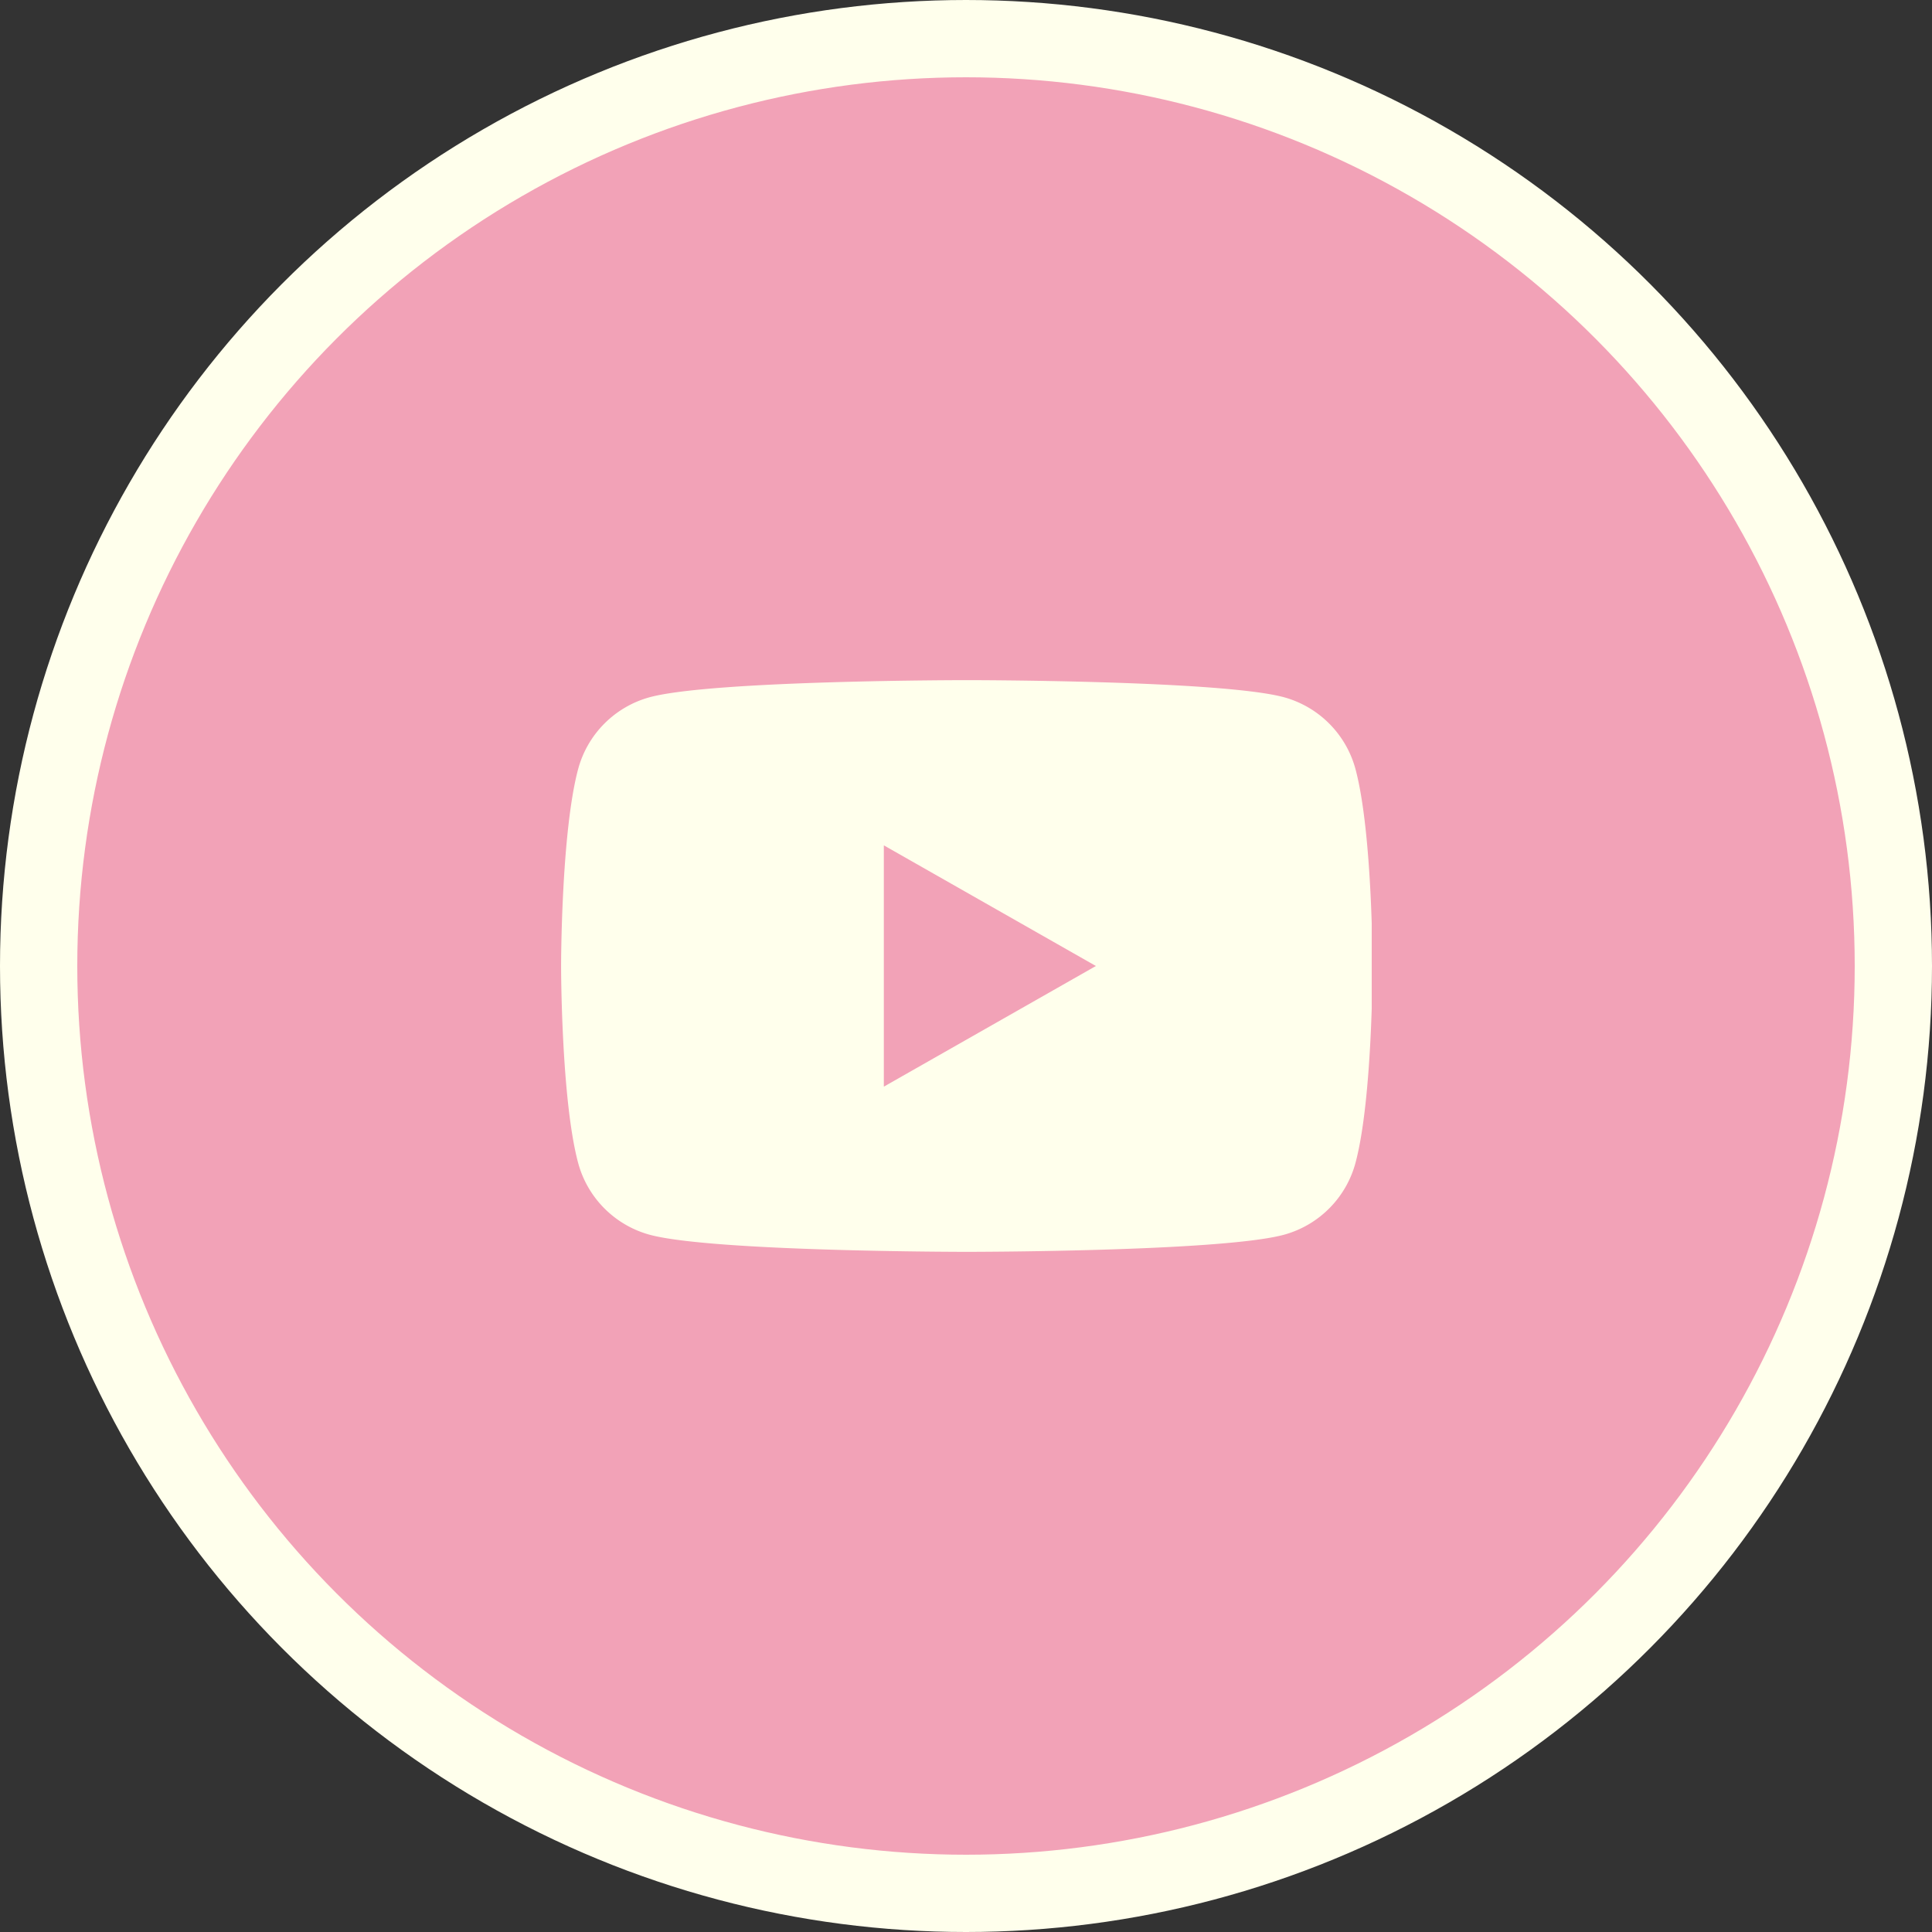
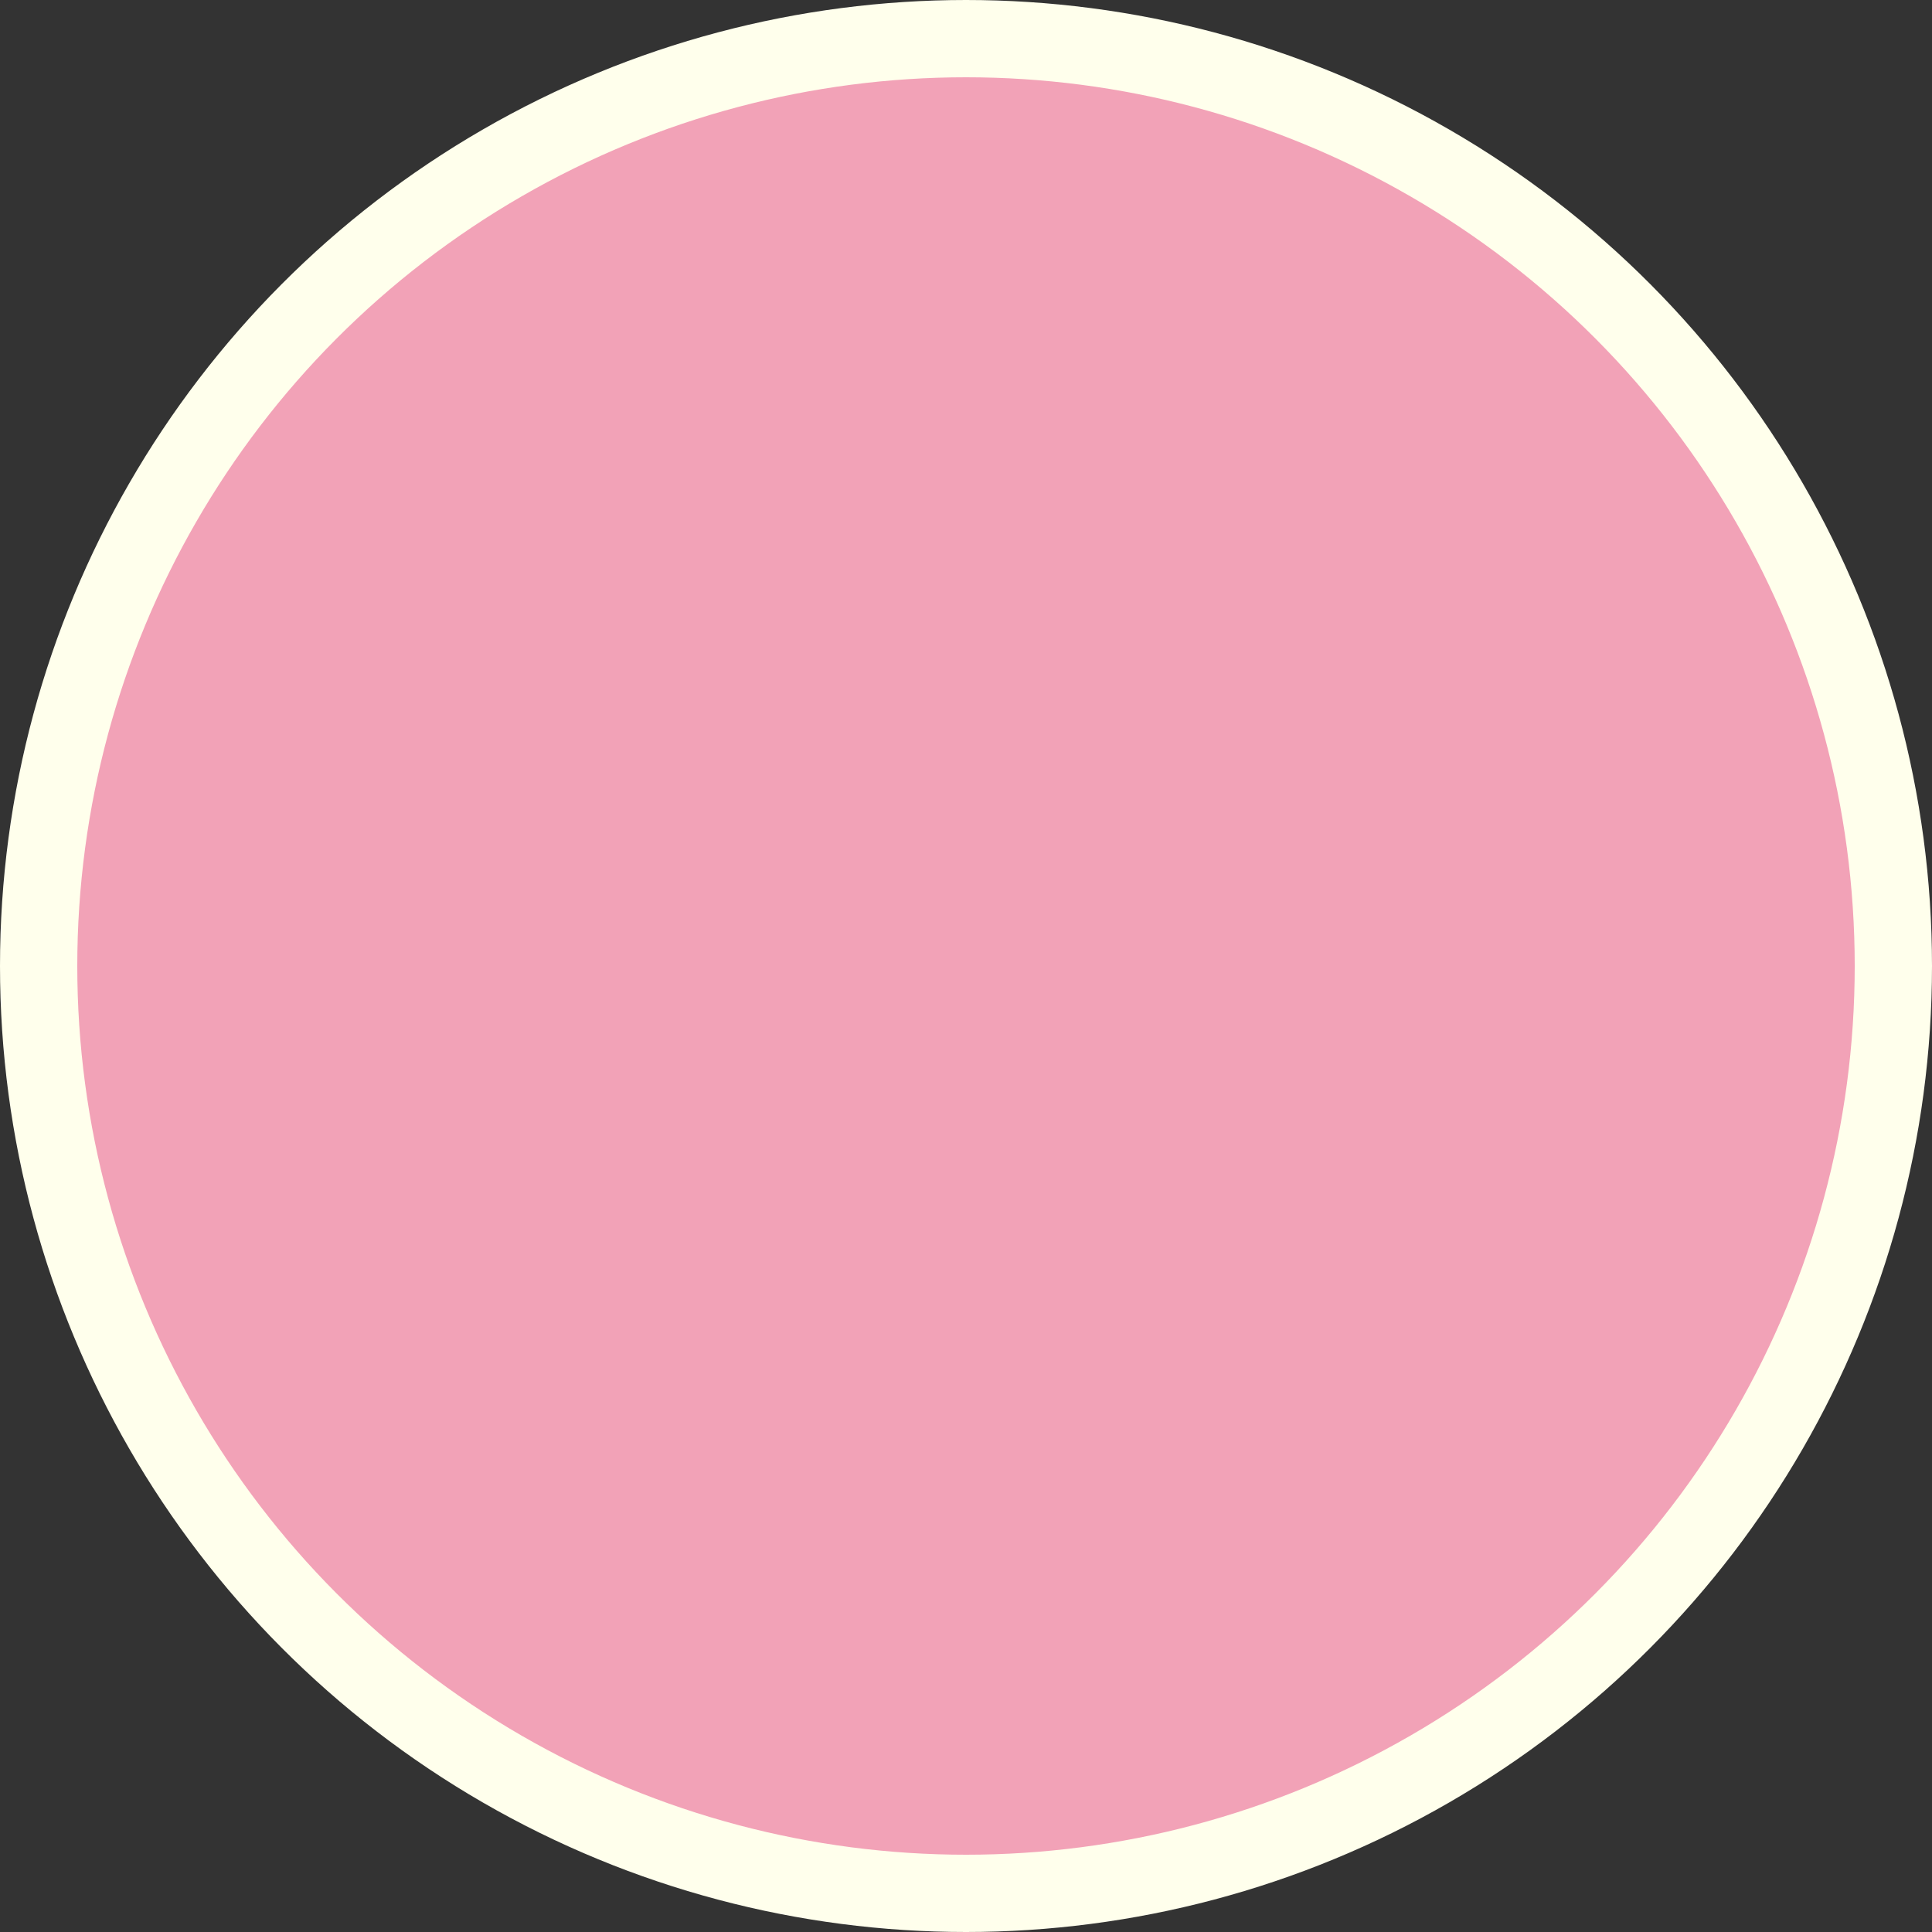
<svg xmlns="http://www.w3.org/2000/svg" width="100" height="100" fill="none">
  <rect width="100%" height="100%" fill="#333333" stroke="none" />
  <circle cx="50" cy="50" r="48" fill="#F2A2B7" stroke="#FFFFEC" stroke-width="4" />
  <g clip-path="url(#clip0_1029_10701)">
-     <path fill="#F2A2B7" d="M29 29h42v42H29z" />
-     <path fill-rule="evenodd" clip-rule="evenodd" d="M68.807 37.46a5.278 5.278 0 011.357 2.364c.878 3.298.878 10.176.878 10.176s0 6.877-.878 10.175a5.277 5.277 0 01-3.713 3.737c-3.284.883-16.409.883-16.409.883s-13.125 0-16.409-.883a5.278 5.278 0 01-3.713-3.737C29.042 56.877 29.042 50 29.042 50s0-6.878.878-10.175a5.279 5.279 0 013.713-3.738c3.284-.883 16.409-.883 16.409-.883s13.125 0 16.409.883a5.279 5.279 0 012.356 1.373zM56.724 50l-10.977-6.245v12.49L56.724 50z" fill="#FFFFEC" />
-   </g>
+     </g>
  <defs>
    <clipPath id="clip0_1029_10701">
-       <path fill="#fff" transform="translate(29 29)" d="M0 0h42v42H0z" />
-     </clipPath>
+       </clipPath>
  </defs>
</svg>